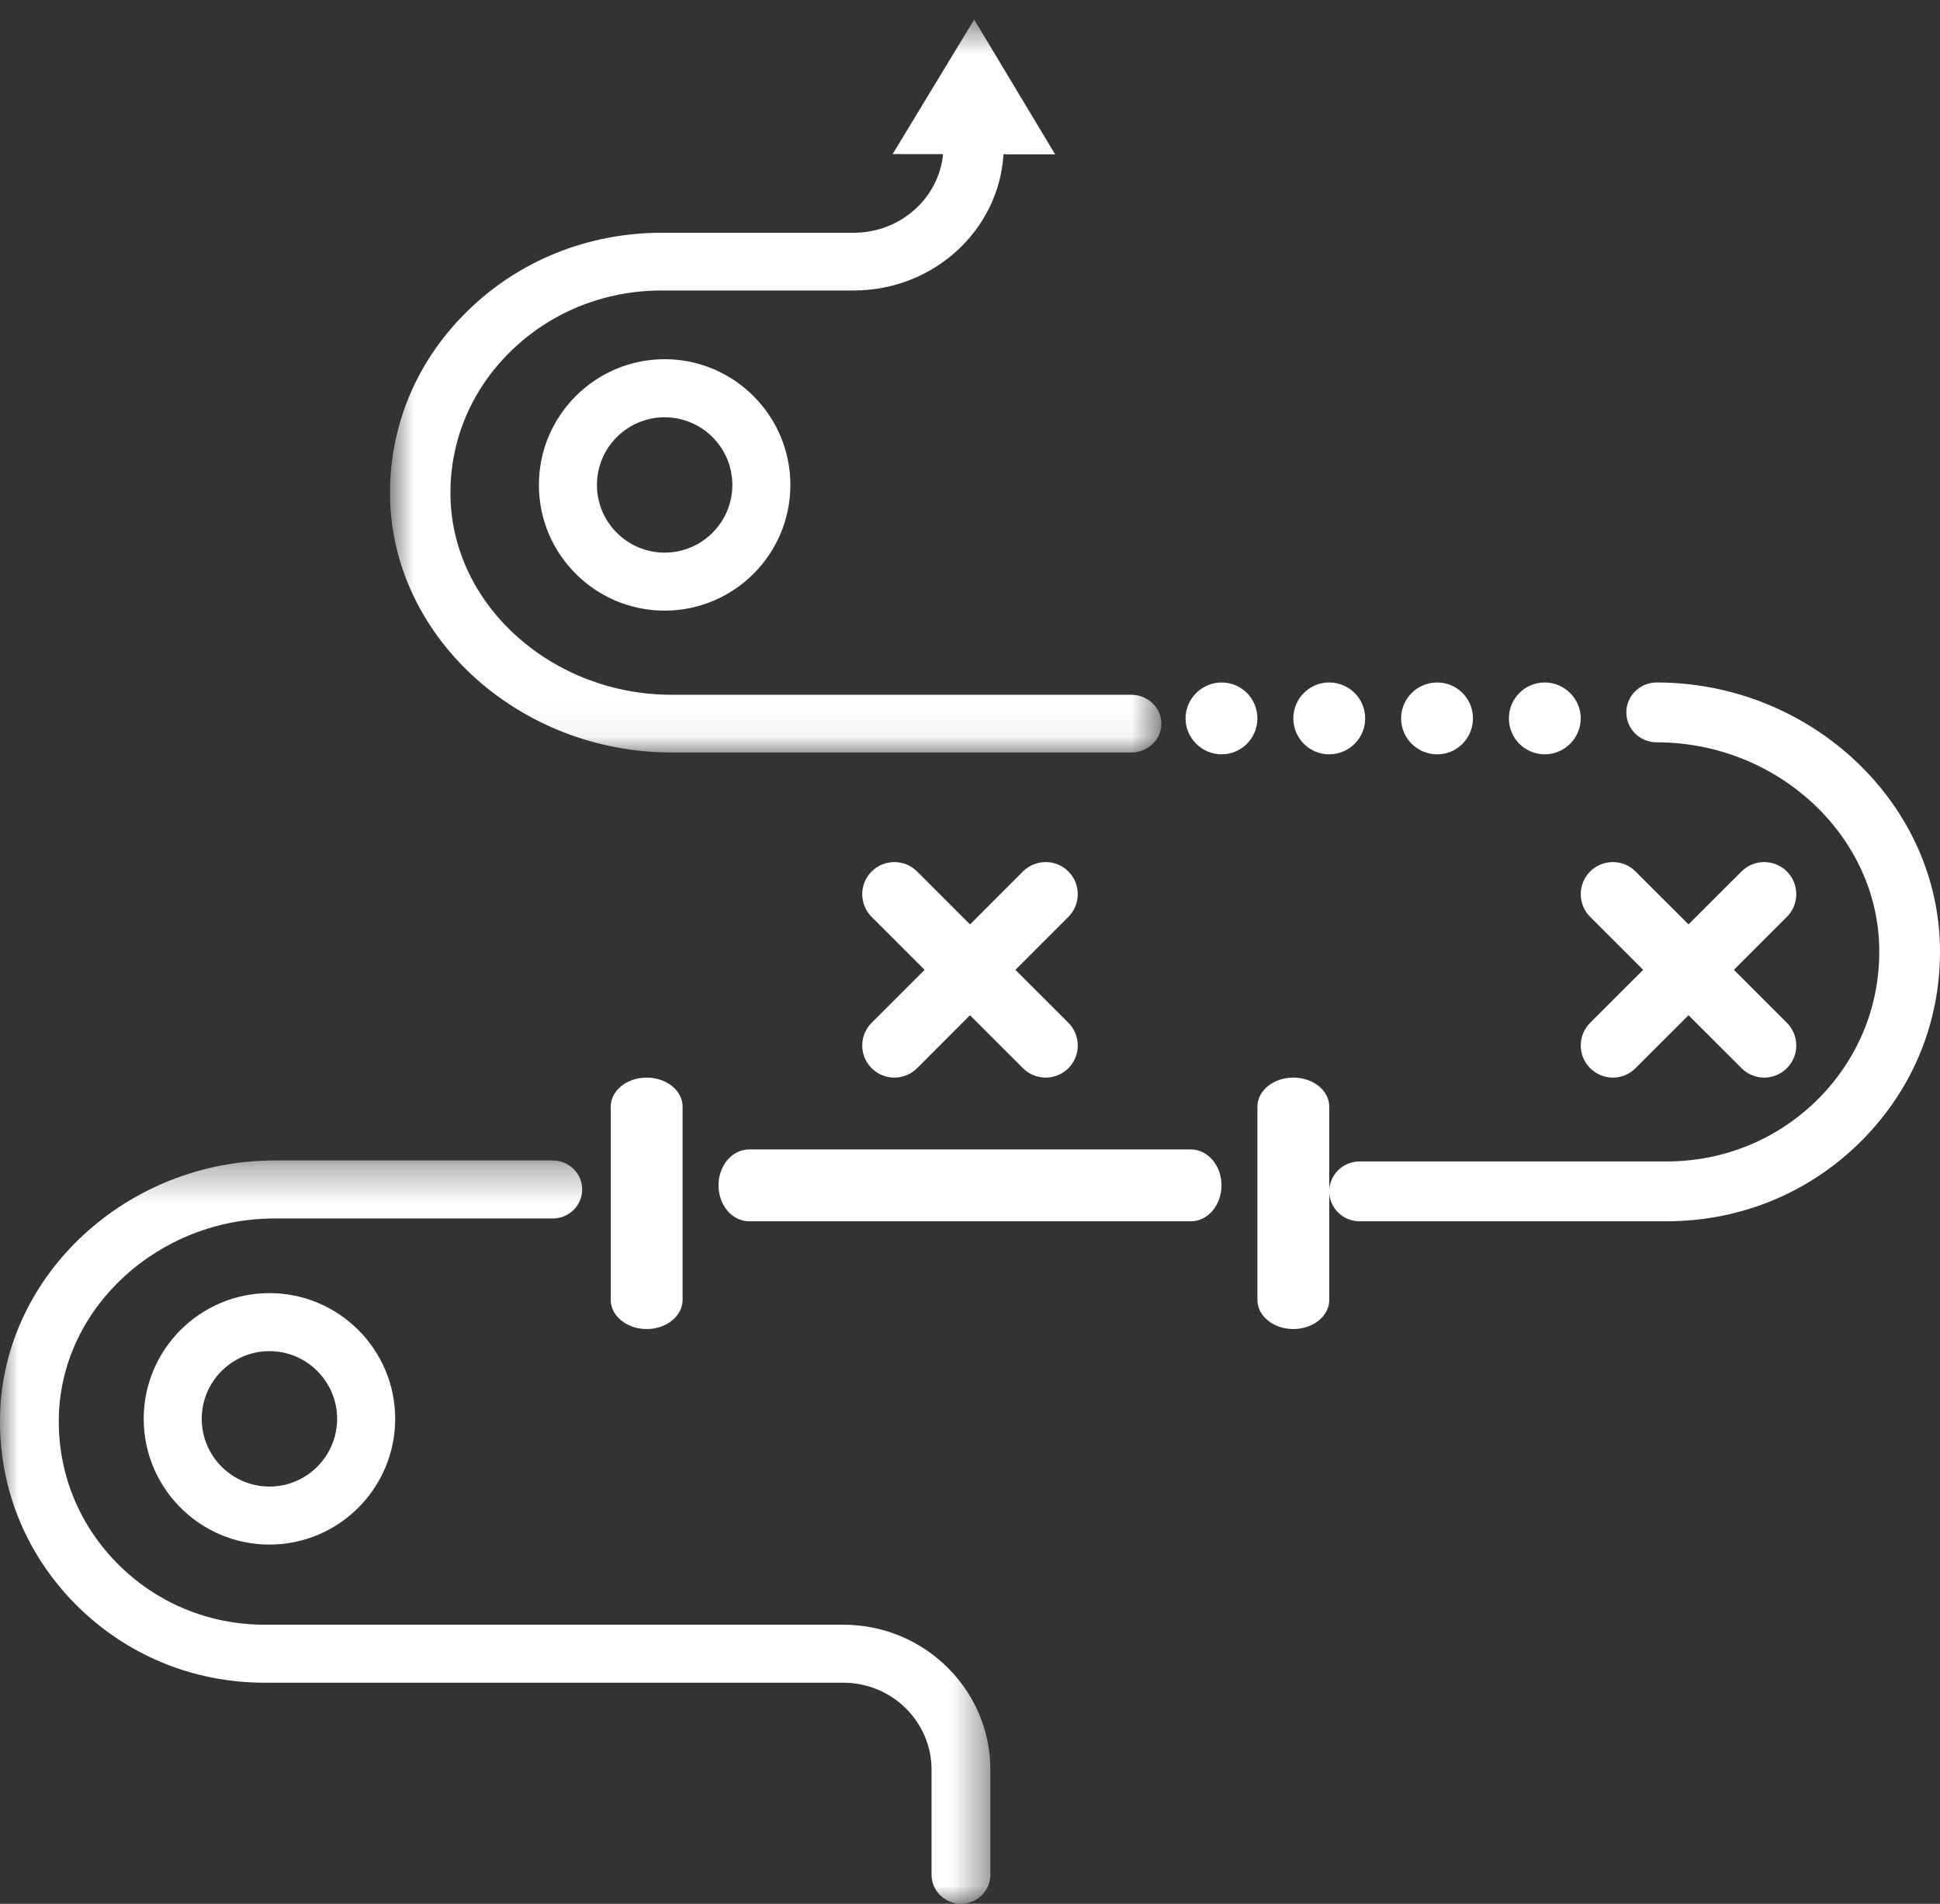
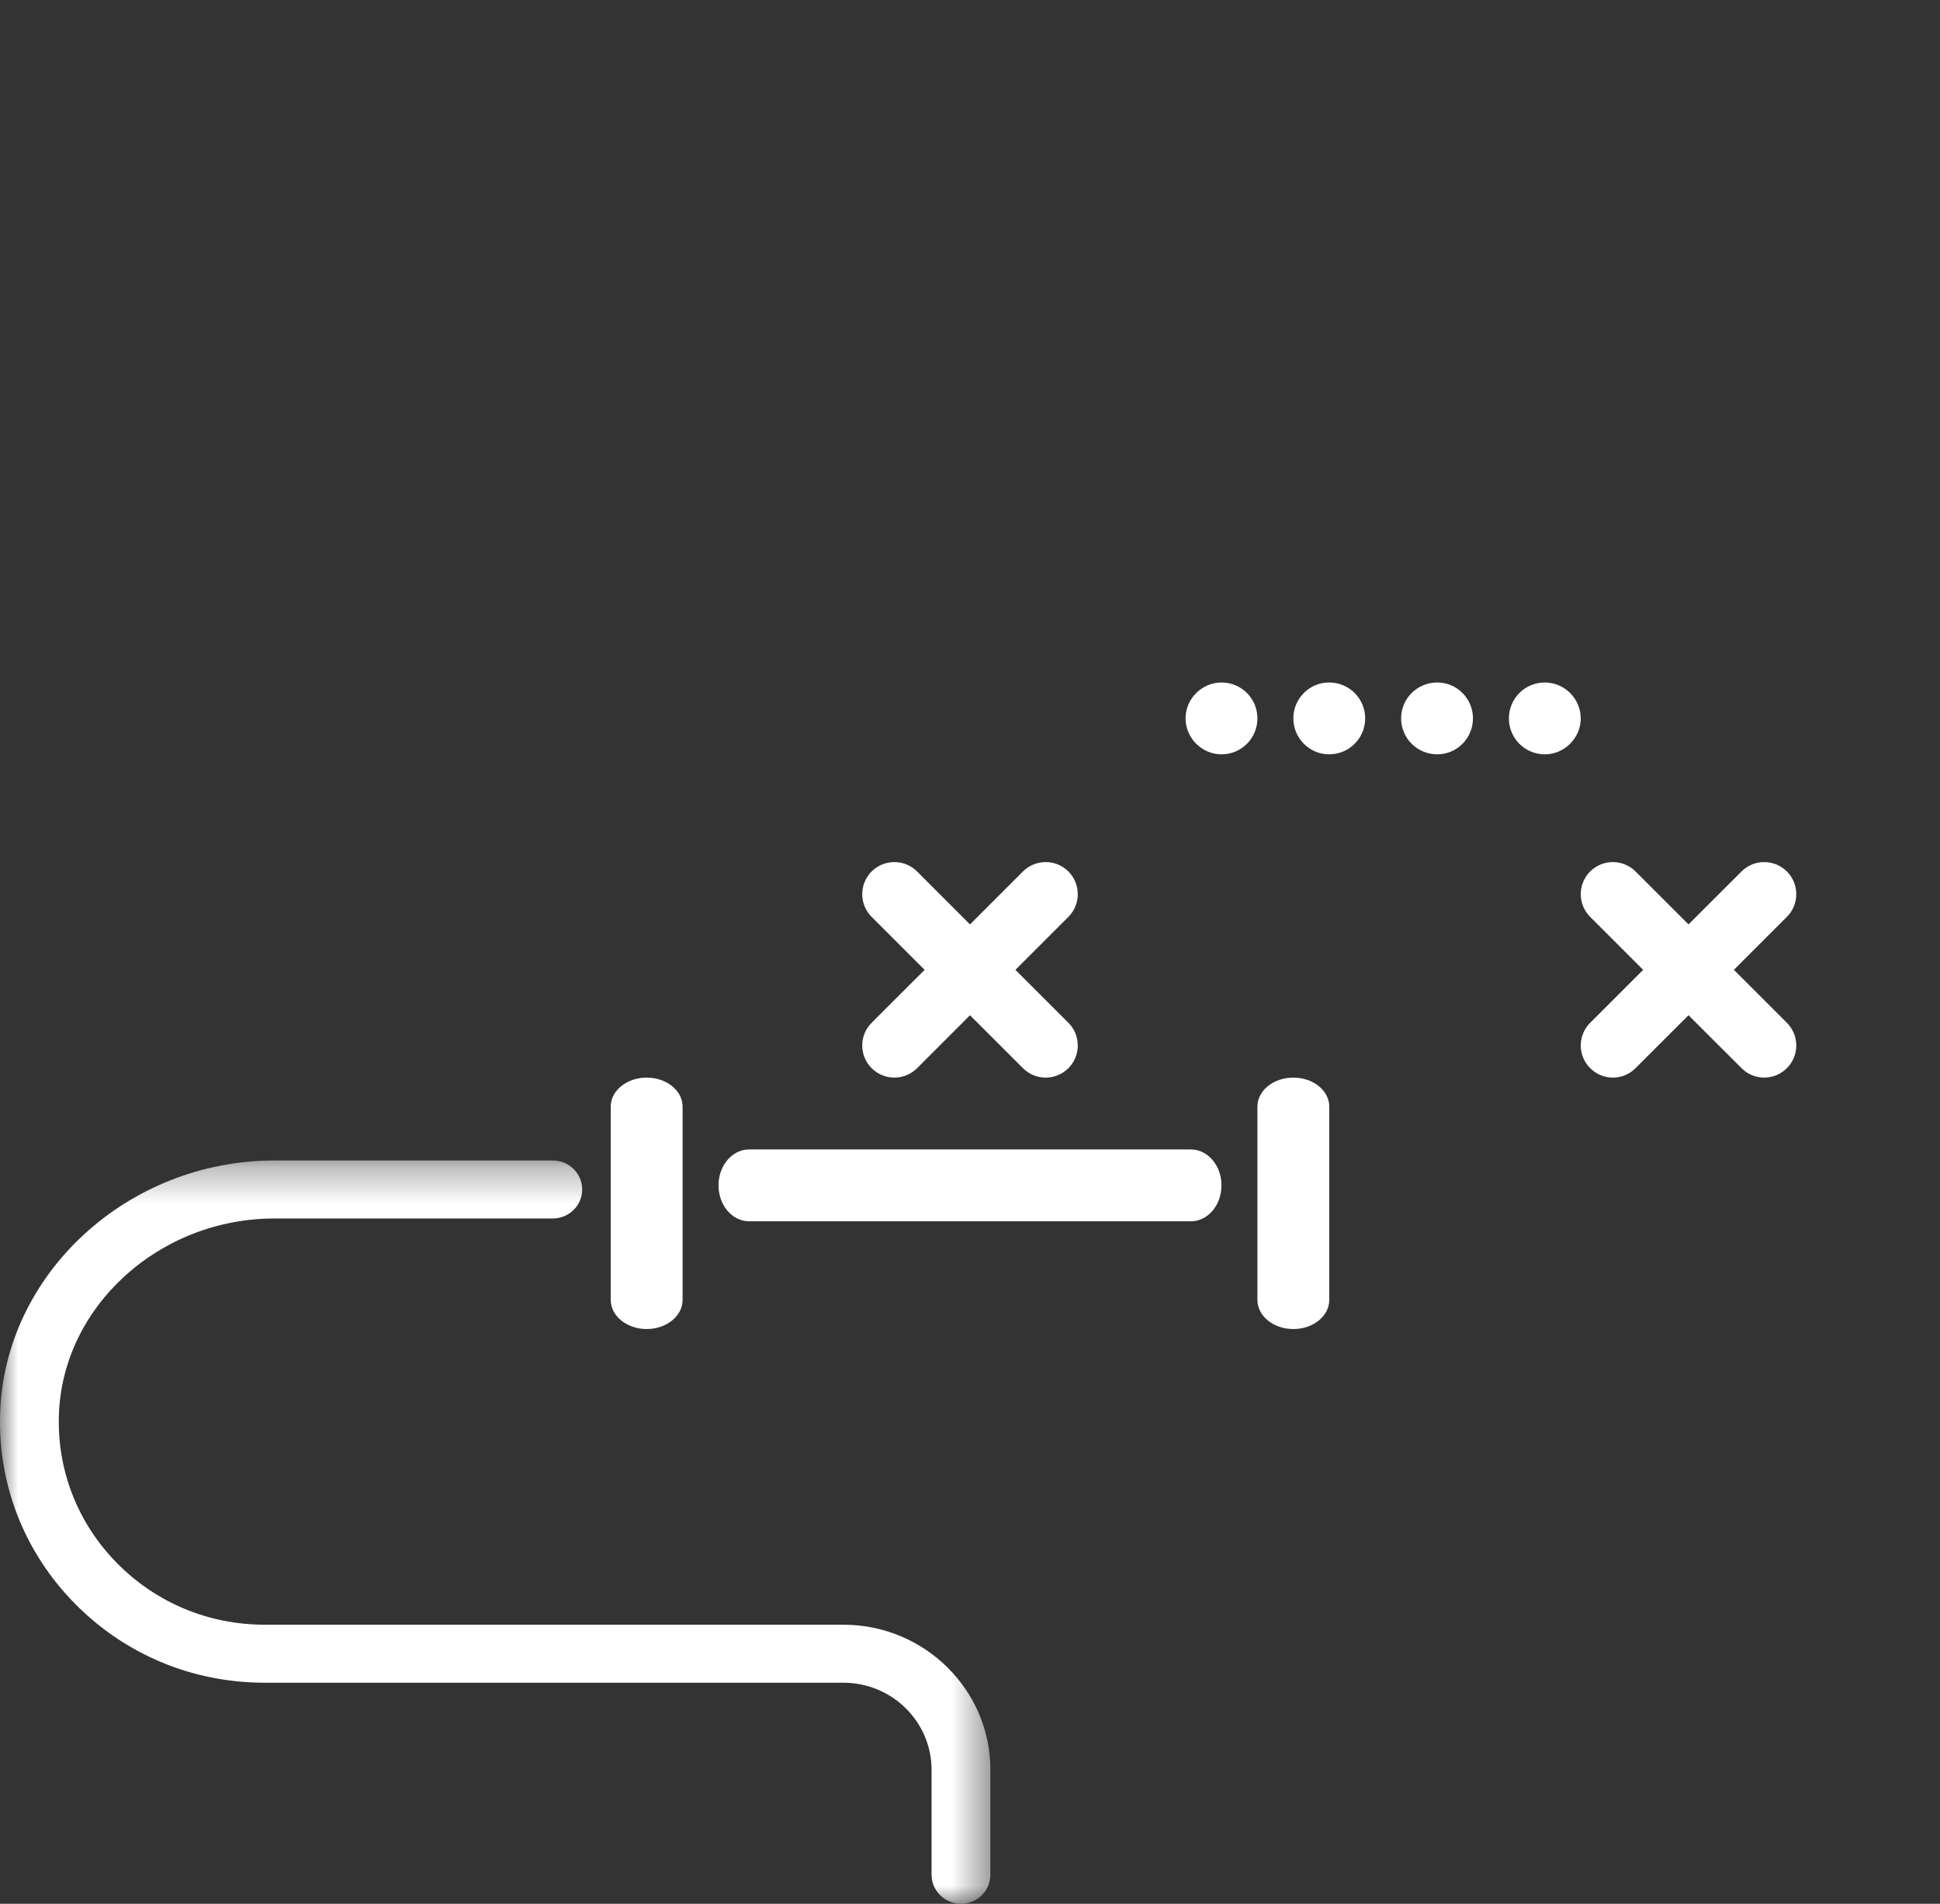
<svg xmlns="http://www.w3.org/2000/svg" xmlns:xlink="http://www.w3.org/1999/xlink" width="54px" height="53px" viewBox="0 0 54 53" version="1.1">
  <rect x="0" y="0" width="54" height="53" fill="#333333" stroke="none" />
  <title>Icona produzione</title>
  <desc>Created with Sketch.</desc>
  <defs>
    <polygon id="path-1" points="0 0.307 27.567 0.307 27.567 21 0 21" />
    <polygon id="path-3" points="0.857 0.546 22.327 0.546 22.327 20.949 0.857 20.949" />
  </defs>
  <g id="Mock-up" stroke="none" stroke-width="1" fill="none" fill-rule="evenodd">
    <g id="Packaging-V2" transform="translate(-532, -1906)">
      <g id="Icona-produzione" transform="translate(532, 1906)">
        <path d="M33.148,32 L20.852,32 C20.381,32 20,32.446 20,32.999 C20,33.554 20.381,34 20.852,34 L33.148,34 C33.618,34 34,33.554 34,32.999 C34,32.446 33.618,32 33.148,32" id="Fill-1" fill="#FFFFFF" />
        <path d="M36,30 C35.449,30 35,30.36 35,30.807 L35,36.191 C35,36.638 35.449,37 36,37 C36.551,37 37,36.638 37,36.191 L37,30.807 C37,30.36 36.551,30 36,30" id="Fill-3" fill="#FFFFFF" />
-         <path d="M46.114,19 C45.647,19 45.269,19.374 45.269,19.832 C45.269,20.294 45.647,20.666 46.114,20.666 C49.434,20.666 52.212,23.203 52.307,26.321 C52.355,27.914 51.762,29.422 50.639,30.564 C49.513,31.705 48.004,32.334 46.39,32.334 L37.846,32.334 C37.379,32.334 37,32.707 37,33.168 C37,33.628 37.379,34 37.846,34 L46.39,34 C48.466,34 50.406,33.192 51.851,31.724 C53.298,30.254 54.059,28.319 53.996,26.27 C53.875,22.263 50.339,19 46.114,19" id="Fill-5" fill="#FFFFFF" />
        <path d="M17,30.807 L17,36.19 C17,36.636 17.449,37 18,37 C18.551,37 19,36.636 19,36.19 L19,30.807 C19,30.36 18.551,30 18,30 C17.449,30 17,30.36 17,30.807" id="Fill-7" fill="#FFFFFF" />
        <g id="Group-11" transform="translate(0, 32)">
          <mask id="mask-2" fill="white">
            <use xlink:href="#path-1" />
          </mask>
          <g id="Clip-10" />
          <path d="M23.475,13.231 L7.367,13.231 C5.804,13.231 4.343,12.62 3.254,11.514 C2.166,10.407 1.592,8.946 1.639,7.403 C1.731,4.38 4.424,1.922 7.64,1.922 L15.386,1.922 C15.838,1.922 16.205,1.56 16.205,1.114 C16.205,0.667 15.838,0.307 15.386,0.307 L7.64,0.307 C3.548,0.307 0.121,3.467 0.003,7.353 C-0.057,9.339 0.68,11.215 2.08,12.639 C3.478,14.062 5.357,14.846 7.367,14.846 L23.475,14.846 C24.829,14.846 25.93,15.933 25.93,17.269 L25.93,20.193 C25.93,20.637 26.297,21 26.749,21 C27.201,21 27.567,20.637 27.567,20.193 L27.567,17.269 C27.567,15.042 25.732,13.231 23.475,13.231" id="Fill-9" fill="#FFFFFF" mask="url(#mask-2)" />
        </g>
        <path d="M35,19.999 C35,19.452 34.561,19 34.001,19 C33.453,19 33,19.452 33,19.999 C33,20.547 33.453,21 34.001,21 C34.561,21 35,20.547 35,19.999" id="Fill-12" fill="#FFFFFF" />
        <path d="M43,21 C43.547,21 44,20.548 44,19.999 C44,19.452 43.547,19 43,19 C42.44,19 42,19.452 42,19.999 C42,20.548 42.44,21 43,21" id="Fill-14" fill="#FFFFFF" />
        <path d="M40.007,21 C40.558,21 41,20.548 41,19.999 C41,19.452 40.558,19 40.007,19 C39.444,19 39,19.452 39,19.999 C39,20.548 39.444,21 40.007,21" id="Fill-16" fill="#FFFFFF" />
        <path d="M38,19.999 C38,19.452 37.558,19 36.994,19 C36.444,19 36,19.452 36,19.999 C36,20.547 36.444,21 36.994,21 C37.558,21 38,20.547 38,19.999" id="Fill-18" fill="#FFFFFF" />
-         <path d="M9.384,39.5 C9.384,40.538 8.539,41.385 7.5,41.385 C6.461,41.385 5.615,40.538 5.615,39.5 C5.615,38.461 6.461,37.615 7.5,37.615 C8.539,37.615 9.384,38.461 9.384,39.5 M4,39.5 C4,41.43 5.569,43 7.5,43 C9.43,43 11,41.43 11,39.5 C11,37.57 9.43,36 7.5,36 C5.569,36 4,37.57 4,39.5" id="Fill-20" fill="#FFFFFF" />
        <g id="Group-24" transform="translate(10, 0)">
          <mask id="mask-4" fill="white">
            <use xlink:href="#path-3" />
          </mask>
          <g id="Clip-23" />
-           <path d="M8.695,20.949 L21.487,20.949 C21.95,20.949 22.327,20.591 22.327,20.145 C22.327,19.703 21.95,19.342 21.487,19.342 L8.695,19.342 C5.396,19.342 2.635,16.895 2.541,13.89 C2.492,12.352 3.081,10.899 4.199,9.796 C5.317,8.694 6.816,8.087 8.421,8.087 L13.761,8.087 C15.992,8.087 17.806,6.404 17.932,4.296 L19.371,4.299 L17.116,0.545 L14.846,4.29 L16.251,4.292 C16.13,5.515 15.068,6.48 13.761,6.48 L8.417,6.48 L8.416,6.48 C6.354,6.482 4.429,7.26 2.993,8.678 C1.556,10.093 0.798,11.96 0.86,13.937 C0.982,17.804 4.497,20.949 8.695,20.949" id="Fill-22" fill="#FFFFFF" mask="url(#mask-4)" />
        </g>
-         <path d="M20.385,13.501 C20.385,14.539 19.54,15.385 18.5,15.385 C17.462,15.385 16.616,14.539 16.616,13.501 C16.616,12.461 17.462,11.617 18.5,11.617 C19.54,11.617 20.385,12.461 20.385,13.501 M15,13.501 C15,15.431 16.57,17 18.5,17 C20.43,17 22,15.431 22,13.501 C22,11.572 20.43,10 18.5,10 C16.57,10 15,11.572 15,13.501" id="Fill-25" fill="#FFFFFF" />
        <path d="M44.262,25.525 L45.737,27 L44.262,28.474 C43.913,28.822 43.913,29.389 44.262,29.737 C44.437,29.912 44.666,30 44.894,30 C45.123,30 45.352,29.912 45.525,29.737 L47,28.264 L48.475,29.737 C48.648,29.912 48.877,30 49.106,30 C49.334,30 49.563,29.912 49.738,29.737 C50.087,29.389 50.087,28.822 49.738,28.474 L48.263,27 L49.738,25.525 C50.087,25.176 50.087,24.61 49.738,24.261 C49.388,23.913 48.823,23.913 48.475,24.261 L47,25.735 L45.525,24.261 C45.177,23.913 44.611,23.913 44.262,24.261 C43.913,24.61 43.913,25.176 44.262,25.525" id="Fill-27" fill="#FFFFFF" />
        <path d="M29.739,24.261 C29.389,23.913 28.824,23.913 28.474,24.261 L27,25.735 L25.527,24.261 C25.177,23.913 24.612,23.913 24.262,24.261 C23.913,24.61 23.913,25.176 24.262,25.525 L25.737,27 L24.262,28.474 C23.913,28.822 23.913,29.389 24.262,29.738 C24.437,29.912 24.666,30 24.894,30 C25.123,30 25.352,29.912 25.527,29.738 L27,28.264 L28.474,29.738 C28.649,29.912 28.878,30 29.107,30 C29.335,30 29.564,29.912 29.739,29.738 C30.087,29.389 30.087,28.822 29.739,28.474 L28.264,27 L29.739,25.525 C30.087,25.176 30.087,24.61 29.739,24.261" id="Fill-29" fill="#FFFFFF" />
      </g>
    </g>
  </g>
</svg>